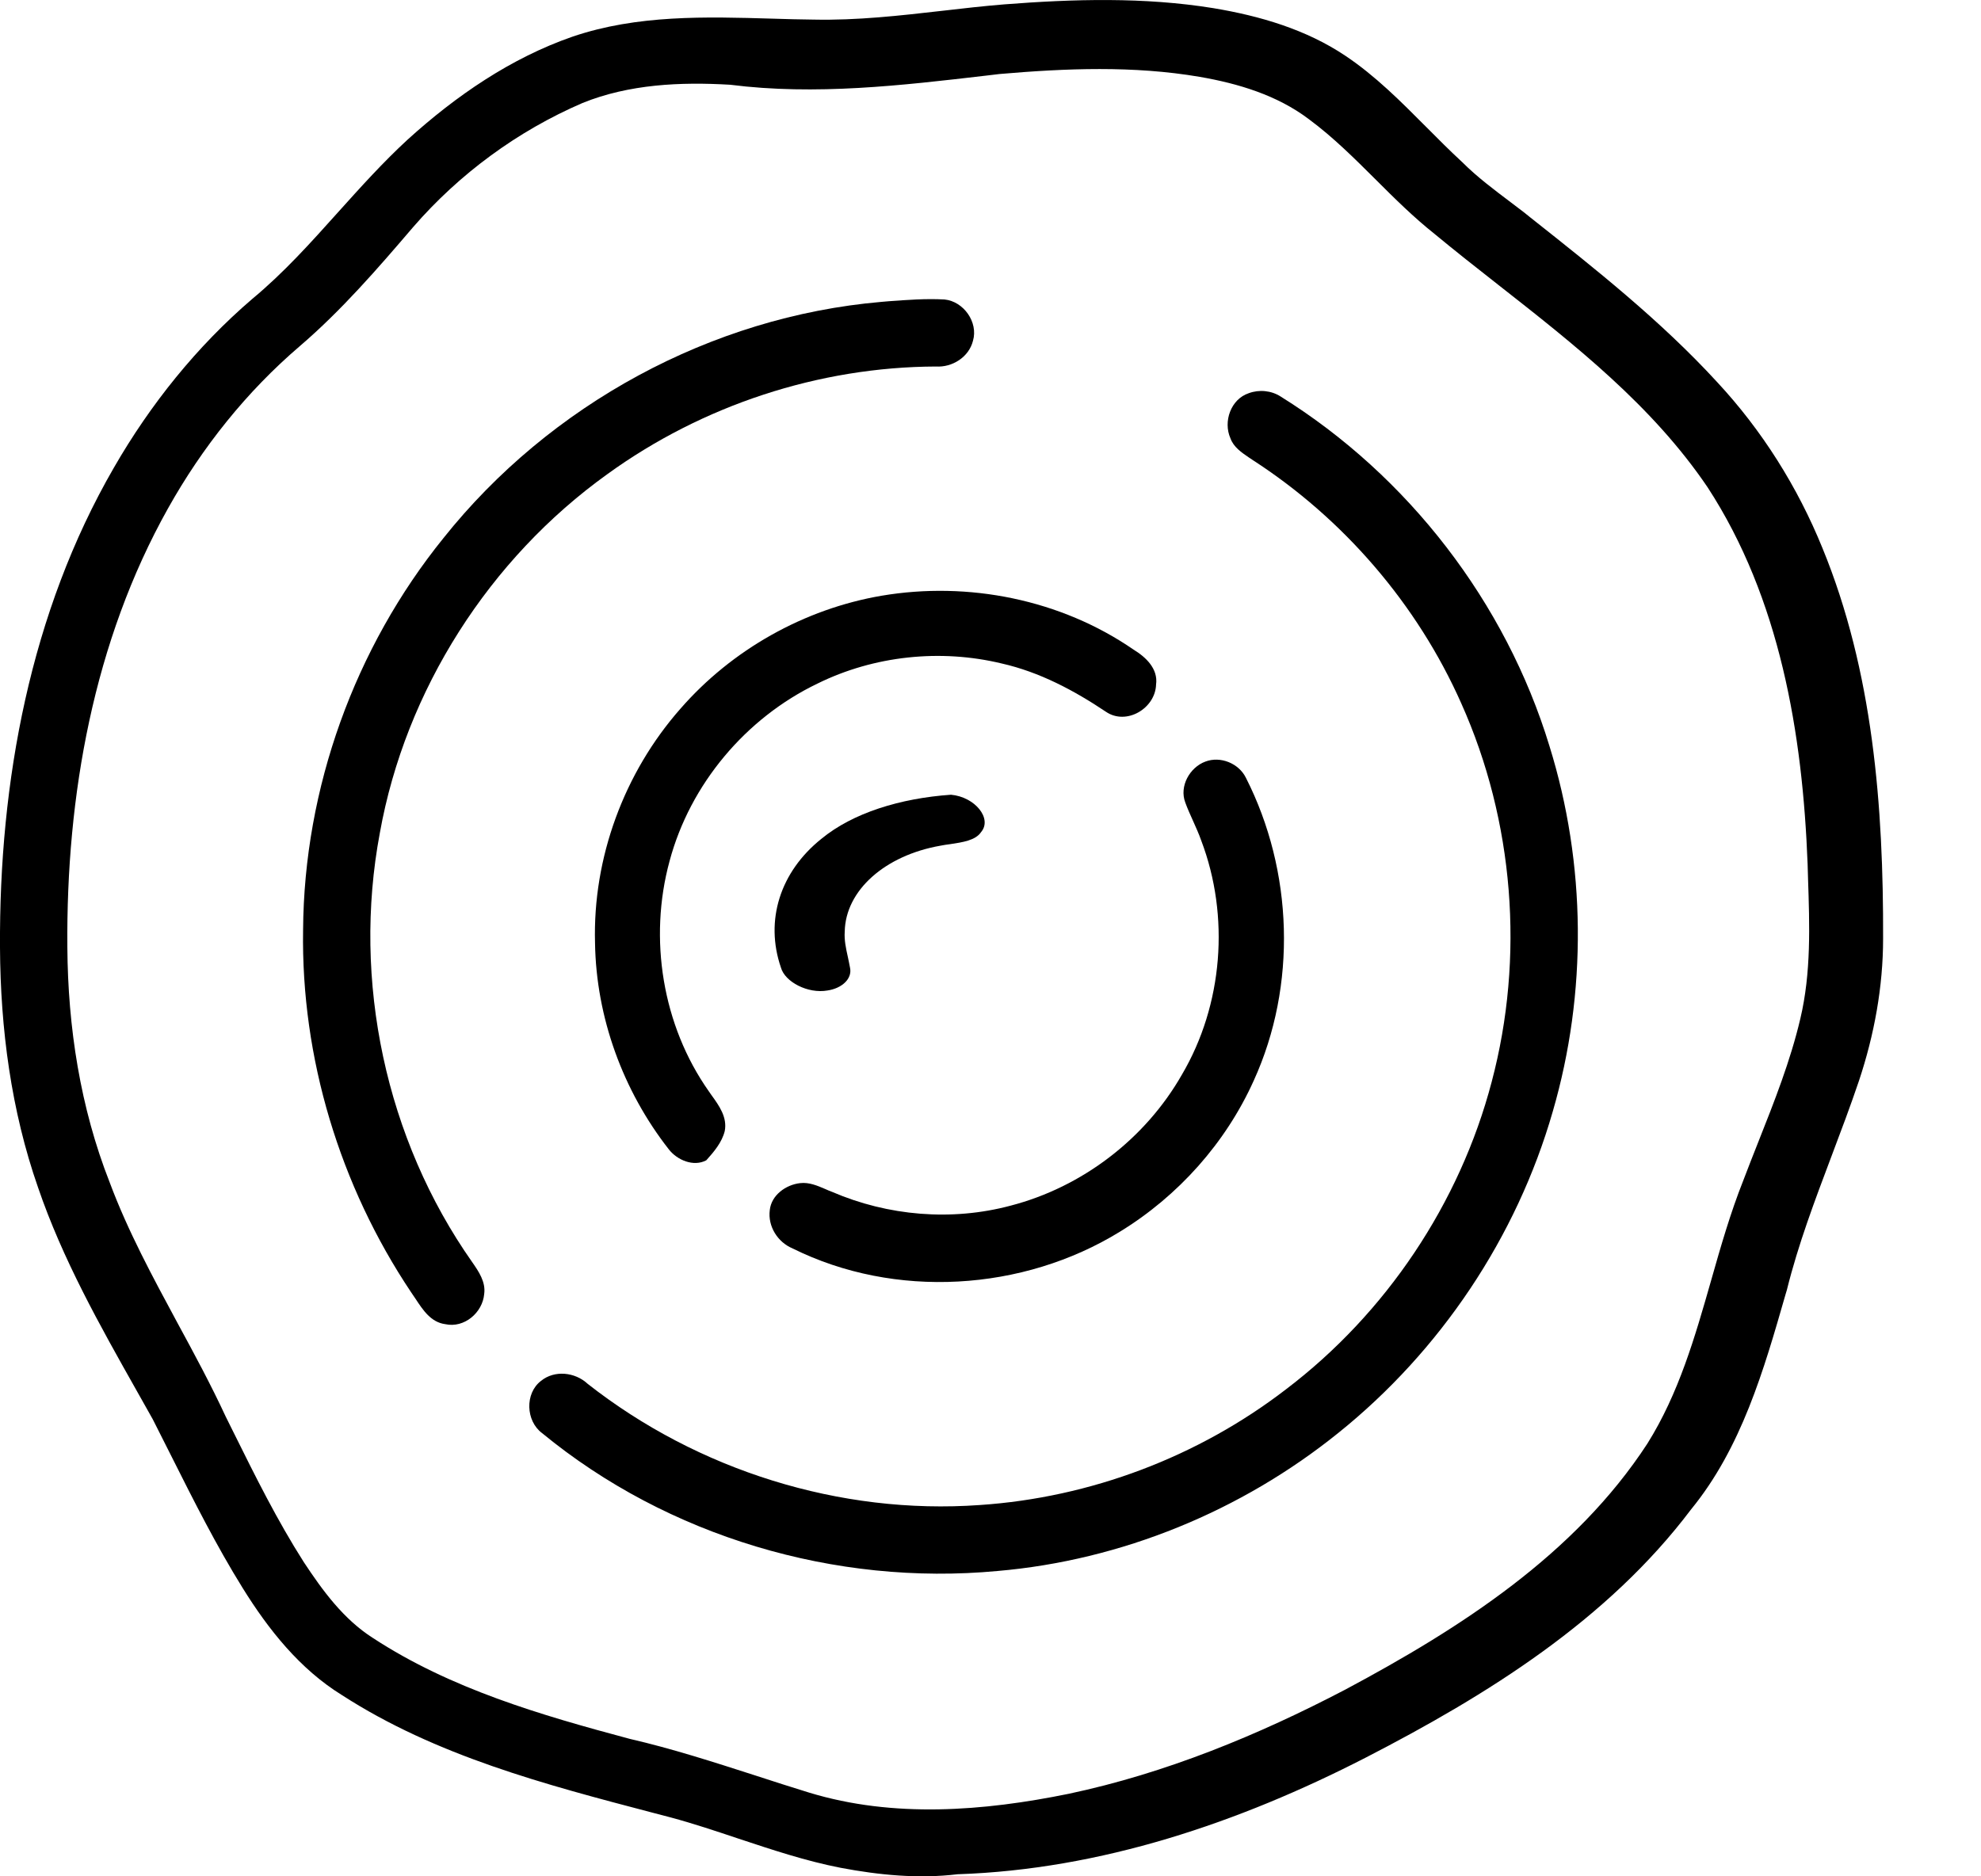
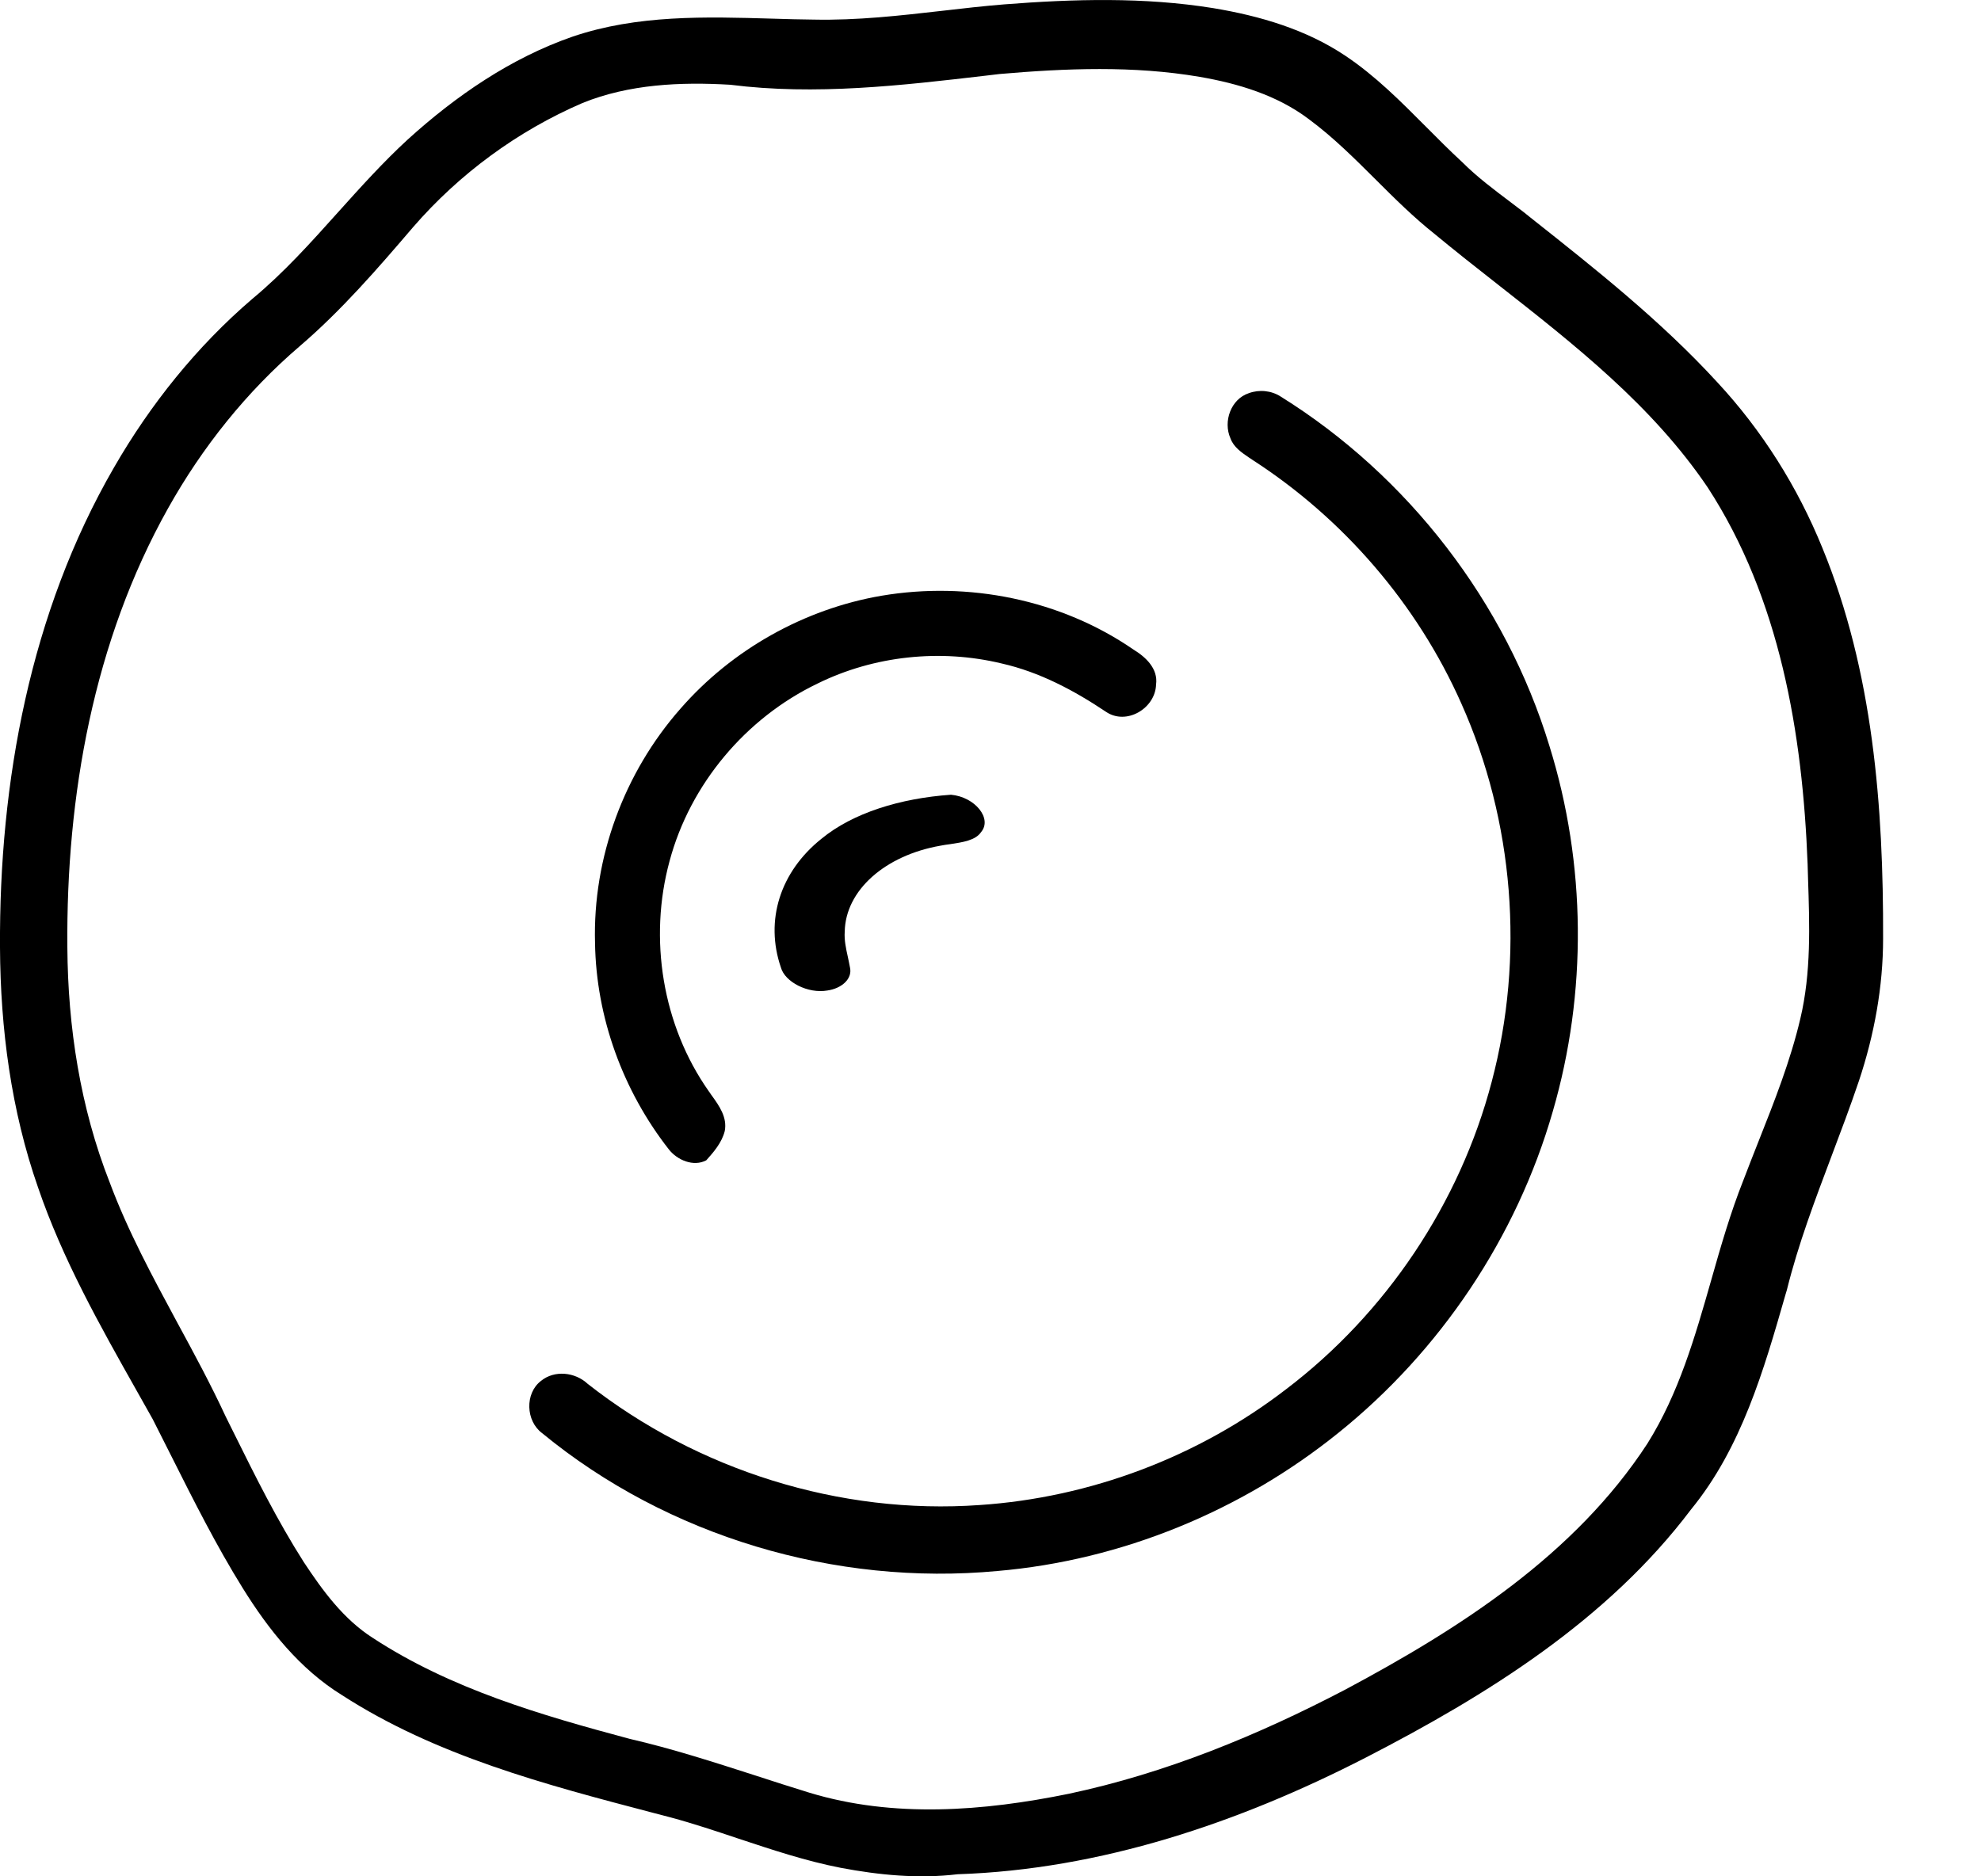
<svg xmlns="http://www.w3.org/2000/svg" width="19" height="18" viewBox="0 0 19 18" fill="none">
-   <path d="M8.522 2.89C8.499 2.892 8.476 2.894 8.453 2.896C6.821 3.037 5.273 3.882 4.254 5.161C3.401 6.216 2.916 7.562 2.907 8.92C2.887 10.149 3.26 11.376 3.943 12.397C3.957 12.417 3.971 12.438 3.985 12.459C4.057 12.568 4.133 12.685 4.271 12.703C4.453 12.743 4.629 12.592 4.644 12.413C4.66 12.298 4.591 12.197 4.529 12.108C3.699 10.928 3.377 9.408 3.643 7.991C3.889 6.618 4.694 5.36 5.826 4.548C6.736 3.889 7.852 3.52 8.977 3.516C9.133 3.526 9.293 3.426 9.332 3.269C9.384 3.091 9.242 2.891 9.059 2.873C8.88 2.863 8.701 2.877 8.522 2.89Z" fill="black" />
  <path d="M11.977 3.772C12.077 3.735 12.193 3.746 12.283 3.804C13.506 4.566 14.441 5.778 14.861 7.157C15.213 8.289 15.224 9.524 14.893 10.662C14.546 11.87 13.814 12.961 12.835 13.747C11.906 14.496 10.755 14.969 9.565 15.071C8.013 15.216 6.406 14.741 5.199 13.748C5.043 13.632 5.032 13.367 5.189 13.247C5.319 13.141 5.516 13.163 5.636 13.275C6.691 14.104 8.056 14.534 9.397 14.438C10.457 14.367 11.492 13.976 12.334 13.328C13.293 12.6 14.001 11.544 14.307 10.378C14.624 9.182 14.521 7.877 14.015 6.747C13.593 5.796 12.886 4.976 12.013 4.412C12.007 4.408 12.001 4.404 11.994 4.399C11.989 4.396 11.985 4.393 11.98 4.39C11.908 4.341 11.831 4.289 11.801 4.204C11.73 4.044 11.805 3.829 11.977 3.772Z" fill="black" />
  <path d="M10.872 6.232C10.175 5.751 9.287 5.574 8.455 5.715C7.713 5.842 7.02 6.232 6.526 6.799C5.986 7.412 5.684 8.229 5.707 9.047C5.718 9.76 5.975 10.464 6.414 11.025C6.494 11.129 6.652 11.196 6.774 11.131C6.848 11.049 6.924 10.959 6.951 10.851C6.977 10.719 6.898 10.608 6.824 10.506C6.816 10.494 6.807 10.482 6.799 10.47C6.353 9.838 6.219 9.004 6.422 8.26C6.619 7.523 7.153 6.888 7.84 6.558C8.383 6.29 9.02 6.223 9.608 6.365C9.97 6.447 10.301 6.623 10.607 6.828C10.803 6.962 11.081 6.796 11.088 6.567C11.109 6.415 10.989 6.303 10.872 6.232Z" fill="black" />
-   <path d="M11.561 7.306C11.706 7.251 11.882 7.323 11.95 7.462C12.403 8.354 12.441 9.453 12.025 10.366C11.756 10.964 11.3 11.474 10.741 11.816C9.81 12.389 8.583 12.464 7.601 11.976C7.458 11.916 7.363 11.764 7.383 11.609C7.398 11.465 7.538 11.365 7.674 11.35C7.76 11.34 7.839 11.374 7.916 11.407C7.938 11.417 7.959 11.426 7.981 11.434C8.517 11.665 9.128 11.717 9.693 11.566C10.379 11.388 10.985 10.925 11.336 10.309C11.73 9.639 11.797 8.79 11.521 8.063C11.499 8 11.471 7.939 11.444 7.878C11.417 7.818 11.39 7.759 11.368 7.698C11.309 7.543 11.411 7.361 11.561 7.306Z" fill="black" />
  <path d="M7.49 9.282C7.528 9.42 7.749 9.535 7.936 9.502C8.074 9.482 8.175 9.39 8.153 9.285C8.147 9.25 8.139 9.216 8.132 9.181C8.114 9.1 8.096 9.018 8.102 8.937C8.109 8.541 8.489 8.206 9.019 8.113C9.049 8.107 9.081 8.102 9.114 8.098C9.233 8.08 9.357 8.062 9.41 7.982C9.519 7.853 9.352 7.645 9.121 7.624C8.635 7.658 8.18 7.798 7.878 8.047C7.483 8.363 7.334 8.829 7.49 9.282Z" fill="black" />
  <path fill-rule="evenodd" clip-rule="evenodd" d="M11.636 0.078C10.974 -0.029 10.298 -0.01 9.631 0.042C9.435 0.058 9.239 0.08 9.043 0.103C8.631 0.15 8.219 0.197 7.804 0.188C7.673 0.187 7.542 0.183 7.411 0.179C6.766 0.16 6.112 0.141 5.493 0.351C4.901 0.556 4.373 0.919 3.911 1.338C3.675 1.555 3.461 1.793 3.246 2.032C2.984 2.324 2.723 2.616 2.42 2.867C1.887 3.324 1.442 3.879 1.092 4.487C0.29 5.874 -0.009 7.501 0 9.089C0.004 9.869 0.107 10.654 0.365 11.392C0.6 12.08 0.957 12.714 1.313 13.345L1.313 13.345C1.364 13.435 1.415 13.525 1.465 13.615C1.525 13.733 1.585 13.852 1.645 13.972C1.86 14.4 2.075 14.828 2.328 15.235C2.575 15.633 2.876 16.012 3.279 16.261C4.181 16.844 5.231 17.12 6.261 17.39C6.318 17.405 6.376 17.42 6.433 17.435C6.652 17.494 6.867 17.566 7.082 17.638C7.405 17.745 7.728 17.853 8.062 17.918C8.431 17.988 8.81 18.025 9.184 17.98C10.556 17.935 11.884 17.485 13.097 16.862C14.264 16.261 15.418 15.543 16.22 14.479C16.703 13.888 16.917 13.143 17.124 12.422L17.138 12.375C17.247 11.936 17.407 11.514 17.566 11.092C17.657 10.851 17.748 10.61 17.83 10.367C17.976 9.928 18.061 9.467 18.061 9.004C18.065 7.738 17.965 6.44 17.479 5.257C17.241 4.671 16.899 4.127 16.468 3.664C15.929 3.077 15.303 2.581 14.68 2.088L14.614 2.035C14.572 2.003 14.531 1.972 14.489 1.94L14.489 1.94L14.489 1.94C14.329 1.819 14.168 1.699 14.026 1.557C13.907 1.447 13.792 1.332 13.678 1.217C13.435 0.973 13.192 0.728 12.905 0.536C12.527 0.282 12.082 0.152 11.636 0.078ZM9.461 0.725C9.503 0.72 9.545 0.715 9.587 0.71C10.224 0.655 10.871 0.629 11.505 0.737C11.876 0.801 12.249 0.913 12.553 1.143C12.787 1.316 12.992 1.521 13.198 1.726C13.378 1.906 13.559 2.085 13.759 2.244C13.958 2.409 14.162 2.569 14.367 2.73C15.105 3.309 15.848 3.892 16.378 4.675C17.072 5.741 17.289 7.037 17.337 8.288C17.338 8.333 17.34 8.379 17.341 8.425L17.341 8.426L17.341 8.426C17.356 8.876 17.372 9.331 17.267 9.773C17.172 10.177 17.019 10.564 16.866 10.95L16.866 10.95L16.866 10.95C16.817 11.074 16.768 11.198 16.721 11.322C16.597 11.634 16.504 11.958 16.412 12.282C16.257 12.825 16.102 13.367 15.8 13.849C15.105 14.915 14.005 15.62 12.904 16.208C12.065 16.647 11.18 17.011 10.251 17.208C9.434 17.375 8.569 17.443 7.761 17.197C7.588 17.144 7.415 17.088 7.243 17.032C6.845 16.904 6.447 16.775 6.039 16.681C5.187 16.453 4.321 16.201 3.576 15.713C3.295 15.534 3.095 15.26 2.914 14.986C2.659 14.586 2.448 14.161 2.238 13.737L2.238 13.737C2.213 13.688 2.189 13.639 2.165 13.59C2.023 13.284 1.863 12.987 1.702 12.691C1.465 12.251 1.227 11.812 1.052 11.343C0.77 10.626 0.651 9.854 0.646 9.086C0.634 7.636 0.897 6.152 1.612 4.876C1.94 4.29 2.365 3.757 2.876 3.32C3.276 2.977 3.621 2.578 3.963 2.178C4.406 1.667 4.965 1.256 5.587 0.988C6.034 0.807 6.528 0.785 7.003 0.813C7.823 0.917 8.646 0.82 9.461 0.725Z" fill="black" />
</svg>